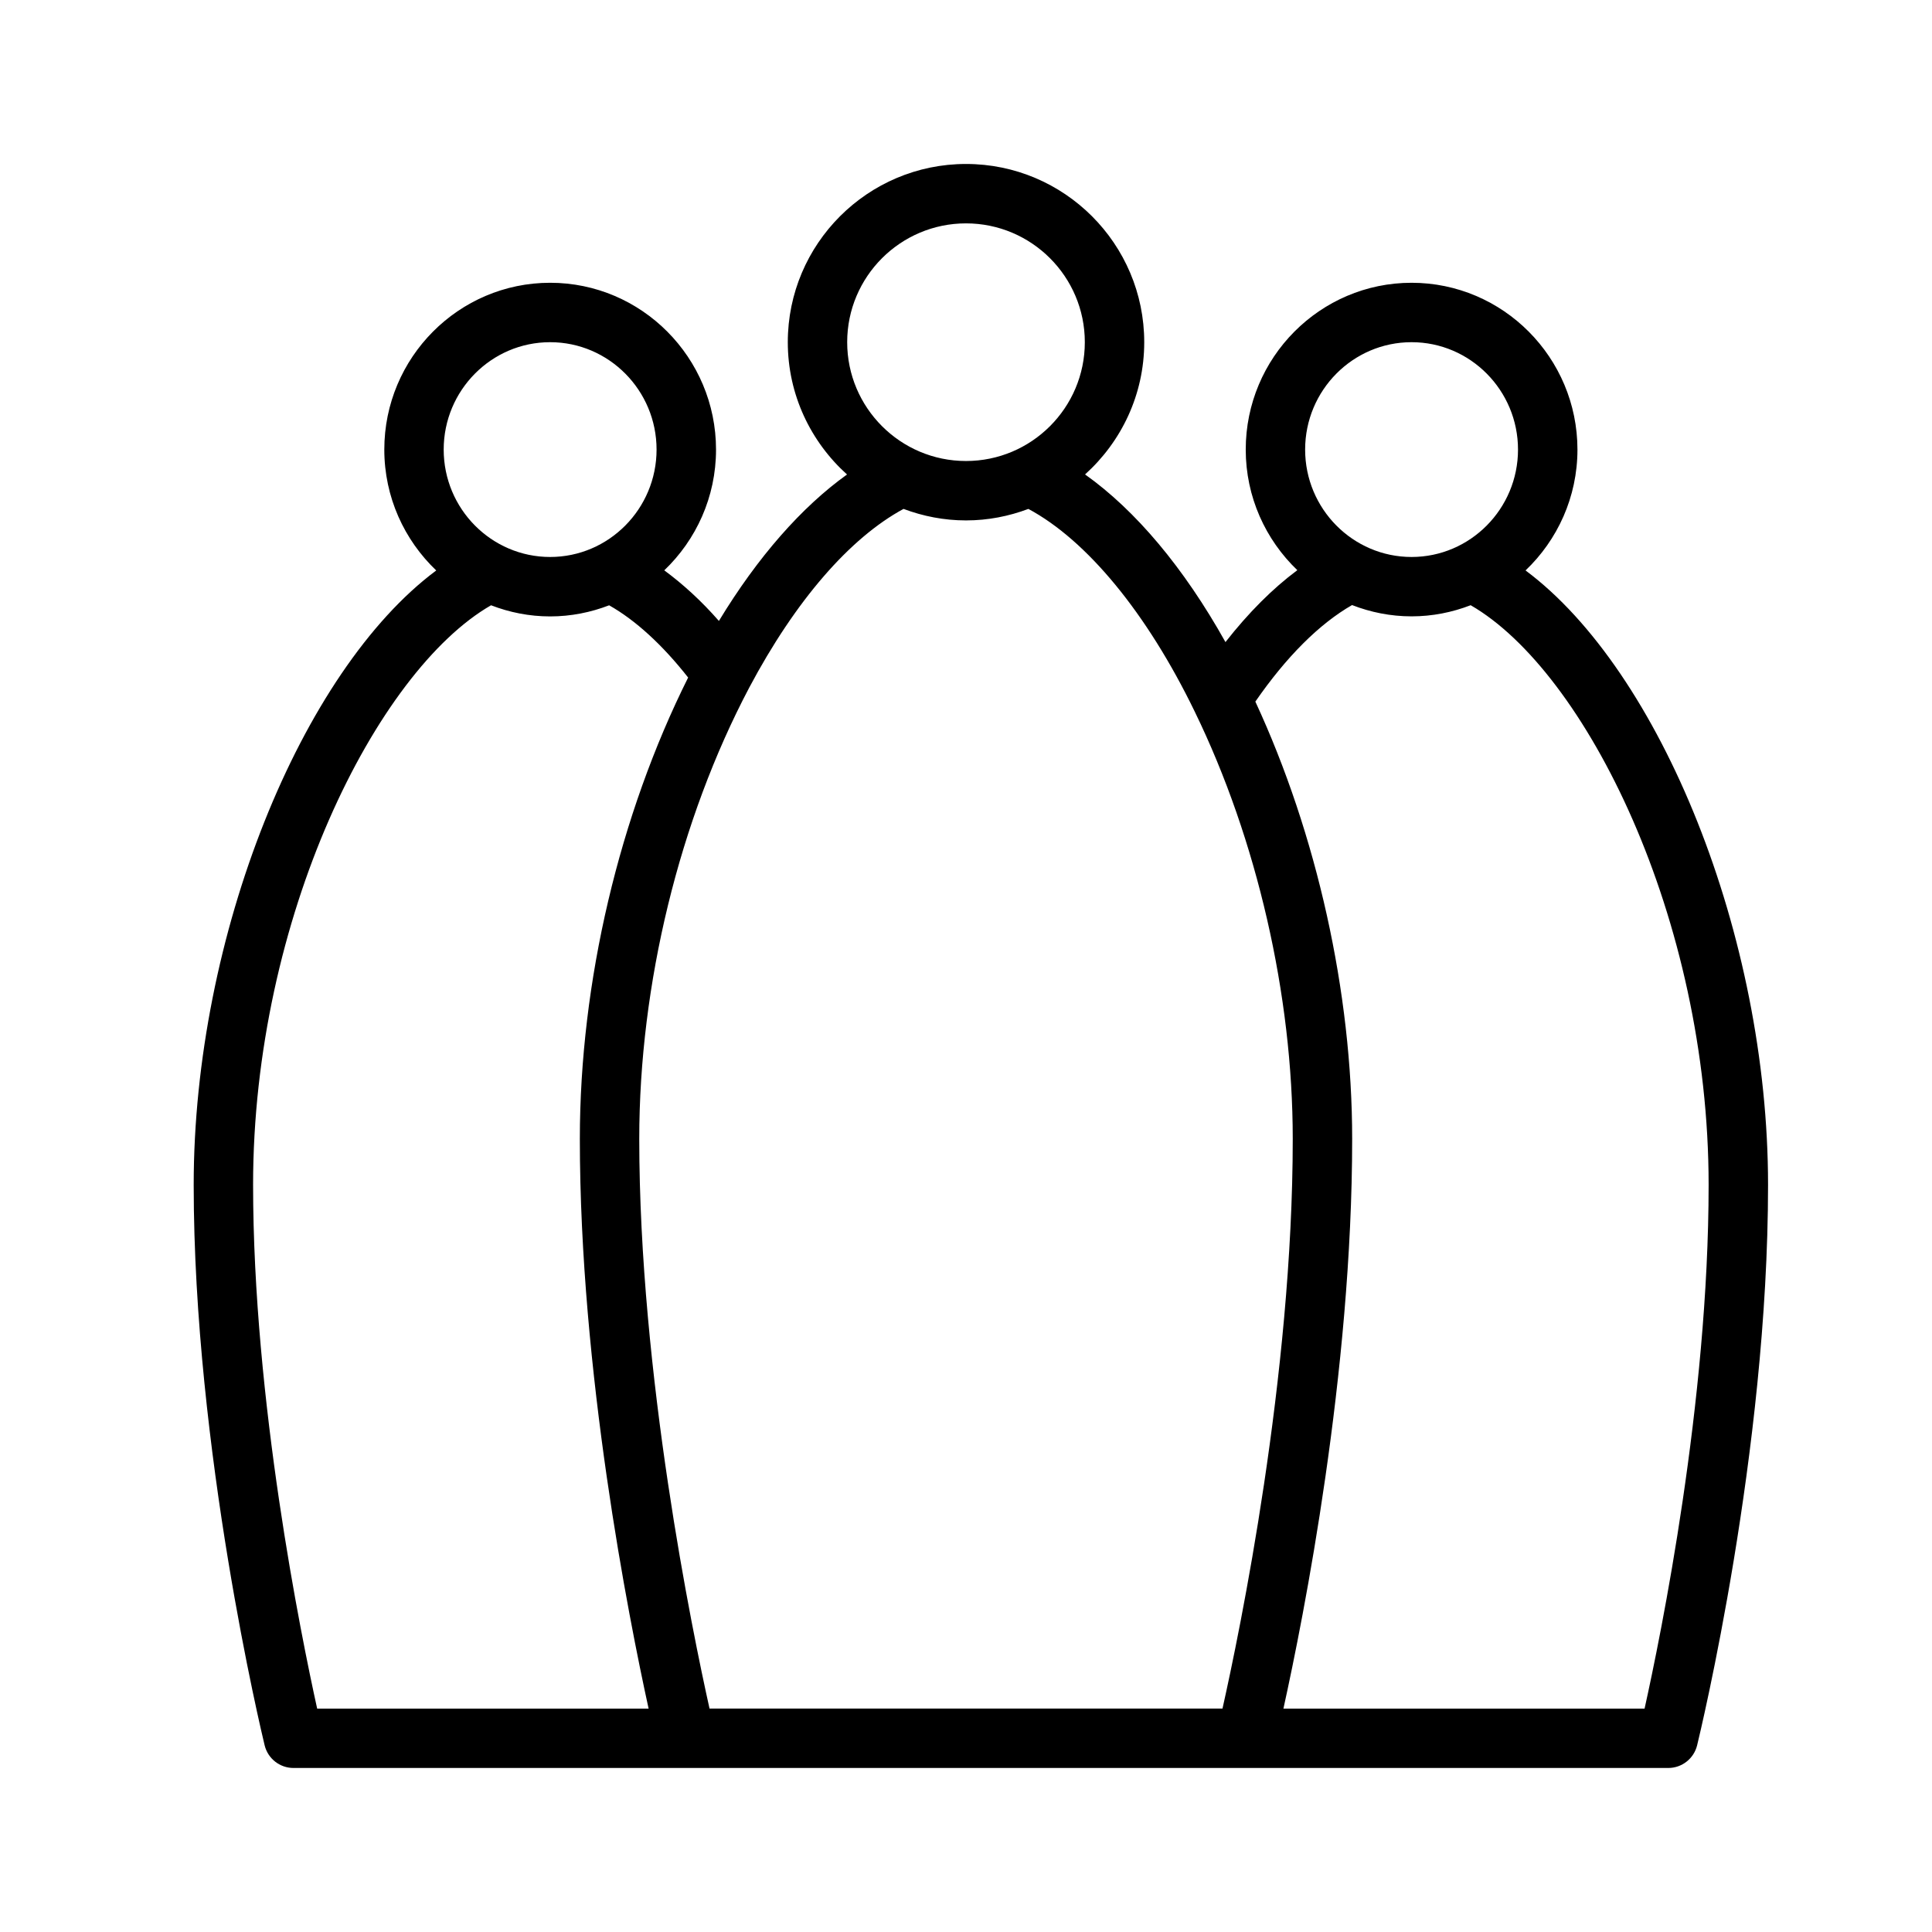
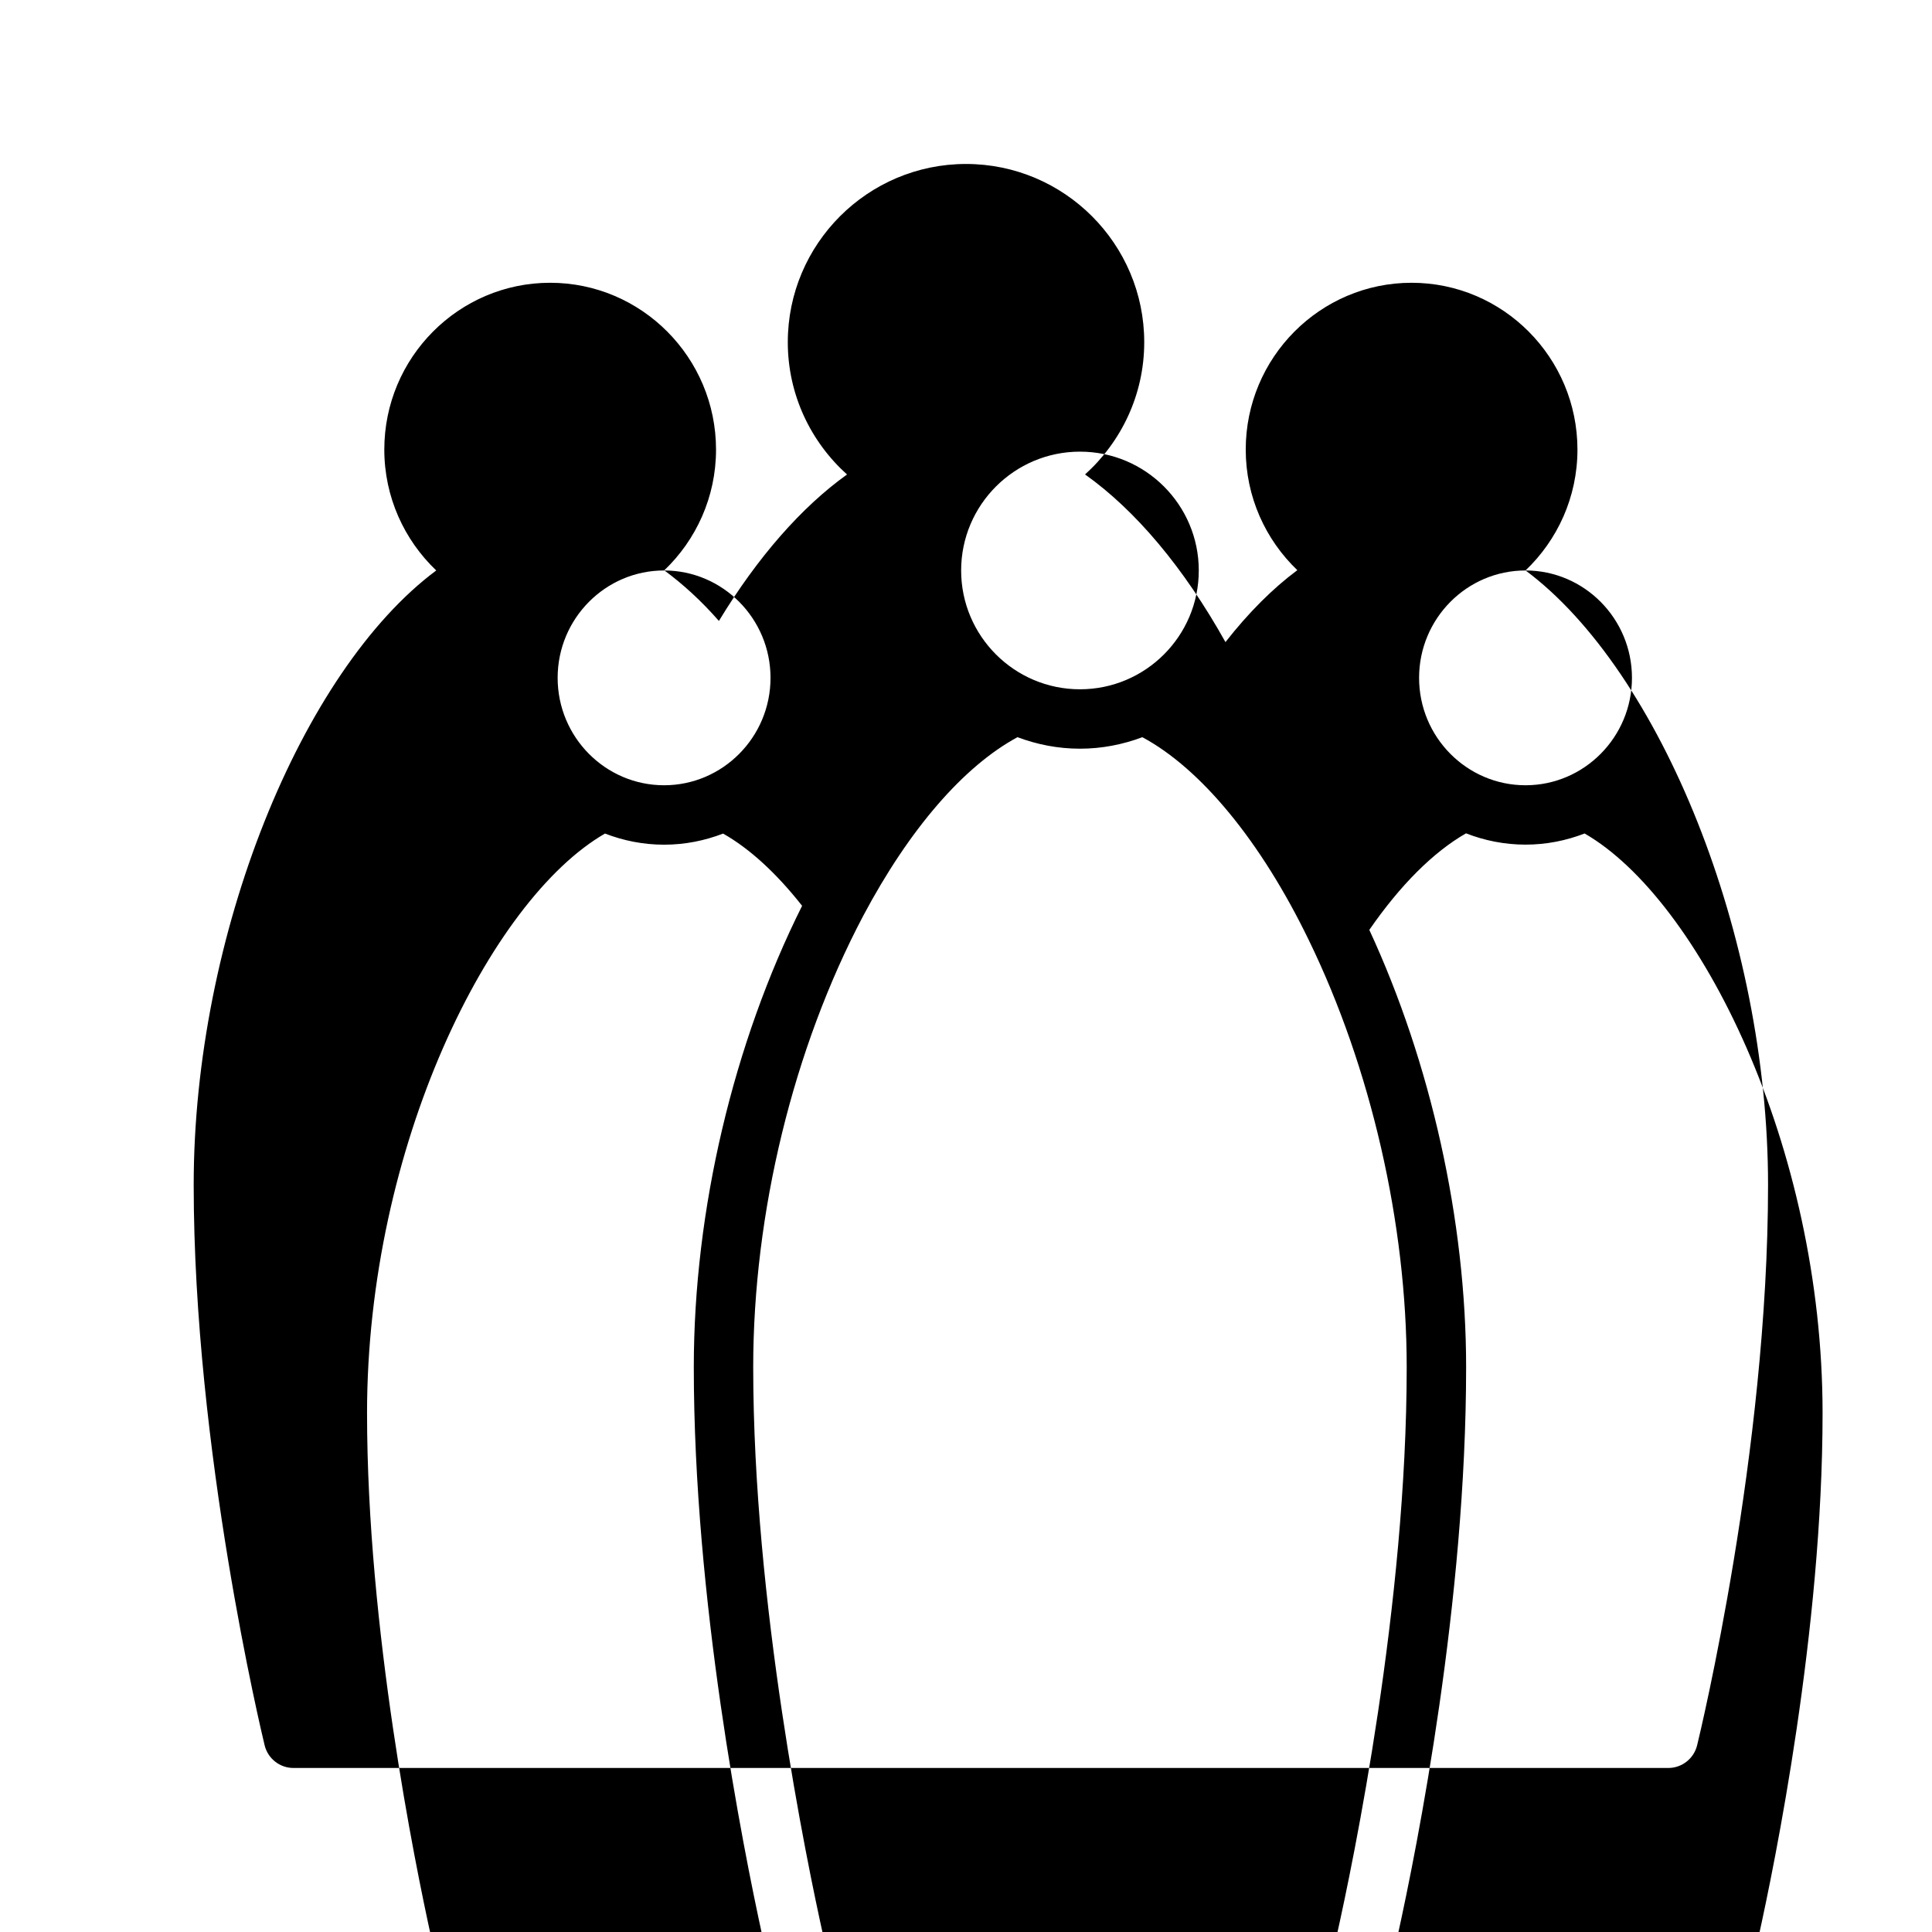
<svg xmlns="http://www.w3.org/2000/svg" fill="#000000" width="800px" height="800px" version="1.1" viewBox="144 144 512 512">
-   <path d="m548.28 295.18c8.453-8.062 13.762-19.43 13.762-32.039-0.012-24.371-19.723-44.203-43.961-44.203s-43.949 19.828-43.949 44.203c0 12.57 5.266 23.906 13.672 31.961-6.551 4.871-12.957 11.289-19.043 19.059-11.066-19.789-23.852-34.938-37.211-44.43 9.605-8.652 15.684-21.137 15.684-35.047 0-26.047-21.184-47.23-47.23-47.23s-47.23 21.184-47.23 47.23c0 13.918 6.086 26.41 15.695 35.062-11.988 8.59-23.641 21.805-33.953 38.809-4.699-5.367-9.539-9.762-14.477-13.406 8.43-8.062 13.715-19.414 13.715-32-0.012-24.379-19.723-44.211-43.961-44.211-24.238 0-43.949 19.828-43.949 44.203 0 12.609 5.305 23.977 13.762 32.039-35.777 26.637-64.277 96.777-64.277 162.83 0 70.188 18.035 145.35 18.797 148.5 0.859 3.543 4.019 6.023 7.656 6.023h364.32c3.629 0 6.785-2.481 7.652-6.008 0.762-3.141 18.797-77.781 18.797-148.52 0-66.055-28.496-136.2-64.266-162.83zm-30.199-60.496c15.555 0 28.207 12.77 28.207 28.457s-12.652 28.465-28.207 28.465-28.207-12.77-28.207-28.465c0.004-15.699 12.652-28.457 28.207-28.457zm-118.08-31.488c17.367 0 31.488 14.121 31.488 31.488s-14.121 31.488-31.488 31.488-31.488-14.121-31.488-31.488 14.121-31.488 31.488-31.488zm-16.547 75.672c5.156 1.938 10.719 3.047 16.547 3.047 5.824 0 11.383-1.109 16.531-3.047 15.484 8.305 31.402 27.559 44.09 53.727 16.5 33.898 25.969 75.164 25.969 113.21 0 62.875-14.082 130.76-18.617 150.98l-135.94 0.004c-4.527-20.32-18.625-88.602-18.625-150.99 0-40.895 10.629-84.492 29.148-119.58 12.266-23.098 26.688-39.684 40.898-47.359zm-93.664-44.184c15.555 0 28.207 12.77 28.207 28.457s-12.652 28.465-28.207 28.465c-15.555 0-28.207-12.77-28.207-28.465 0.004-15.699 12.652-28.457 28.207-28.457zm-78.719 223.33c0-70.738 32.645-136.1 63.062-153.61 4.871 1.883 10.141 2.953 15.656 2.953 5.519 0 10.777-1.07 15.641-2.945 7.008 3.969 14.121 10.477 20.934 19.145-18.223 36.469-28.699 80.656-28.699 122.26 0 61.543 12.91 126.72 18.223 150.98l-87.836 0.004c-4.258-19.297-16.98-81.668-16.98-138.79zm368.76 138.79h-95.711c5.34-24.176 18.219-88.988 18.219-150.99 0-38.824-9.367-80.727-25.656-115.88 8.195-11.863 16.949-20.609 25.625-25.586 4.902 1.906 10.211 2.992 15.777 2.992 5.519 0 10.785-1.07 15.656-2.953 30.414 17.523 63.062 82.887 63.062 153.62 0 57.535-12.707 119.57-16.973 138.79z" />
+   <path d="m548.28 295.18c8.453-8.062 13.762-19.43 13.762-32.039-0.012-24.371-19.723-44.203-43.961-44.203s-43.949 19.828-43.949 44.203c0 12.57 5.266 23.906 13.672 31.961-6.551 4.871-12.957 11.289-19.043 19.059-11.066-19.789-23.852-34.938-37.211-44.43 9.605-8.652 15.684-21.137 15.684-35.047 0-26.047-21.184-47.23-47.23-47.23s-47.23 21.184-47.23 47.23c0 13.918 6.086 26.41 15.695 35.062-11.988 8.59-23.641 21.805-33.953 38.809-4.699-5.367-9.539-9.762-14.477-13.406 8.43-8.062 13.715-19.414 13.715-32-0.012-24.379-19.723-44.211-43.961-44.211-24.238 0-43.949 19.828-43.949 44.203 0 12.609 5.305 23.977 13.762 32.039-35.777 26.637-64.277 96.777-64.277 162.83 0 70.188 18.035 145.35 18.797 148.5 0.859 3.543 4.019 6.023 7.656 6.023h364.32c3.629 0 6.785-2.481 7.652-6.008 0.762-3.141 18.797-77.781 18.797-148.52 0-66.055-28.496-136.2-64.266-162.83zc15.555 0 28.207 12.77 28.207 28.457s-12.652 28.465-28.207 28.465-28.207-12.77-28.207-28.465c0.004-15.699 12.652-28.457 28.207-28.457zm-118.08-31.488c17.367 0 31.488 14.121 31.488 31.488s-14.121 31.488-31.488 31.488-31.488-14.121-31.488-31.488 14.121-31.488 31.488-31.488zm-16.547 75.672c5.156 1.938 10.719 3.047 16.547 3.047 5.824 0 11.383-1.109 16.531-3.047 15.484 8.305 31.402 27.559 44.09 53.727 16.5 33.898 25.969 75.164 25.969 113.21 0 62.875-14.082 130.76-18.617 150.98l-135.94 0.004c-4.527-20.32-18.625-88.602-18.625-150.99 0-40.895 10.629-84.492 29.148-119.58 12.266-23.098 26.688-39.684 40.898-47.359zm-93.664-44.184c15.555 0 28.207 12.77 28.207 28.457s-12.652 28.465-28.207 28.465c-15.555 0-28.207-12.77-28.207-28.465 0.004-15.699 12.652-28.457 28.207-28.457zm-78.719 223.33c0-70.738 32.645-136.1 63.062-153.61 4.871 1.883 10.141 2.953 15.656 2.953 5.519 0 10.777-1.07 15.641-2.945 7.008 3.969 14.121 10.477 20.934 19.145-18.223 36.469-28.699 80.656-28.699 122.26 0 61.543 12.91 126.72 18.223 150.98l-87.836 0.004c-4.258-19.297-16.98-81.668-16.98-138.79zm368.76 138.79h-95.711c5.34-24.176 18.219-88.988 18.219-150.99 0-38.824-9.367-80.727-25.656-115.88 8.195-11.863 16.949-20.609 25.625-25.586 4.902 1.906 10.211 2.992 15.777 2.992 5.519 0 10.785-1.07 15.656-2.953 30.414 17.523 63.062 82.887 63.062 153.62 0 57.535-12.707 119.57-16.973 138.79z" />
</svg>